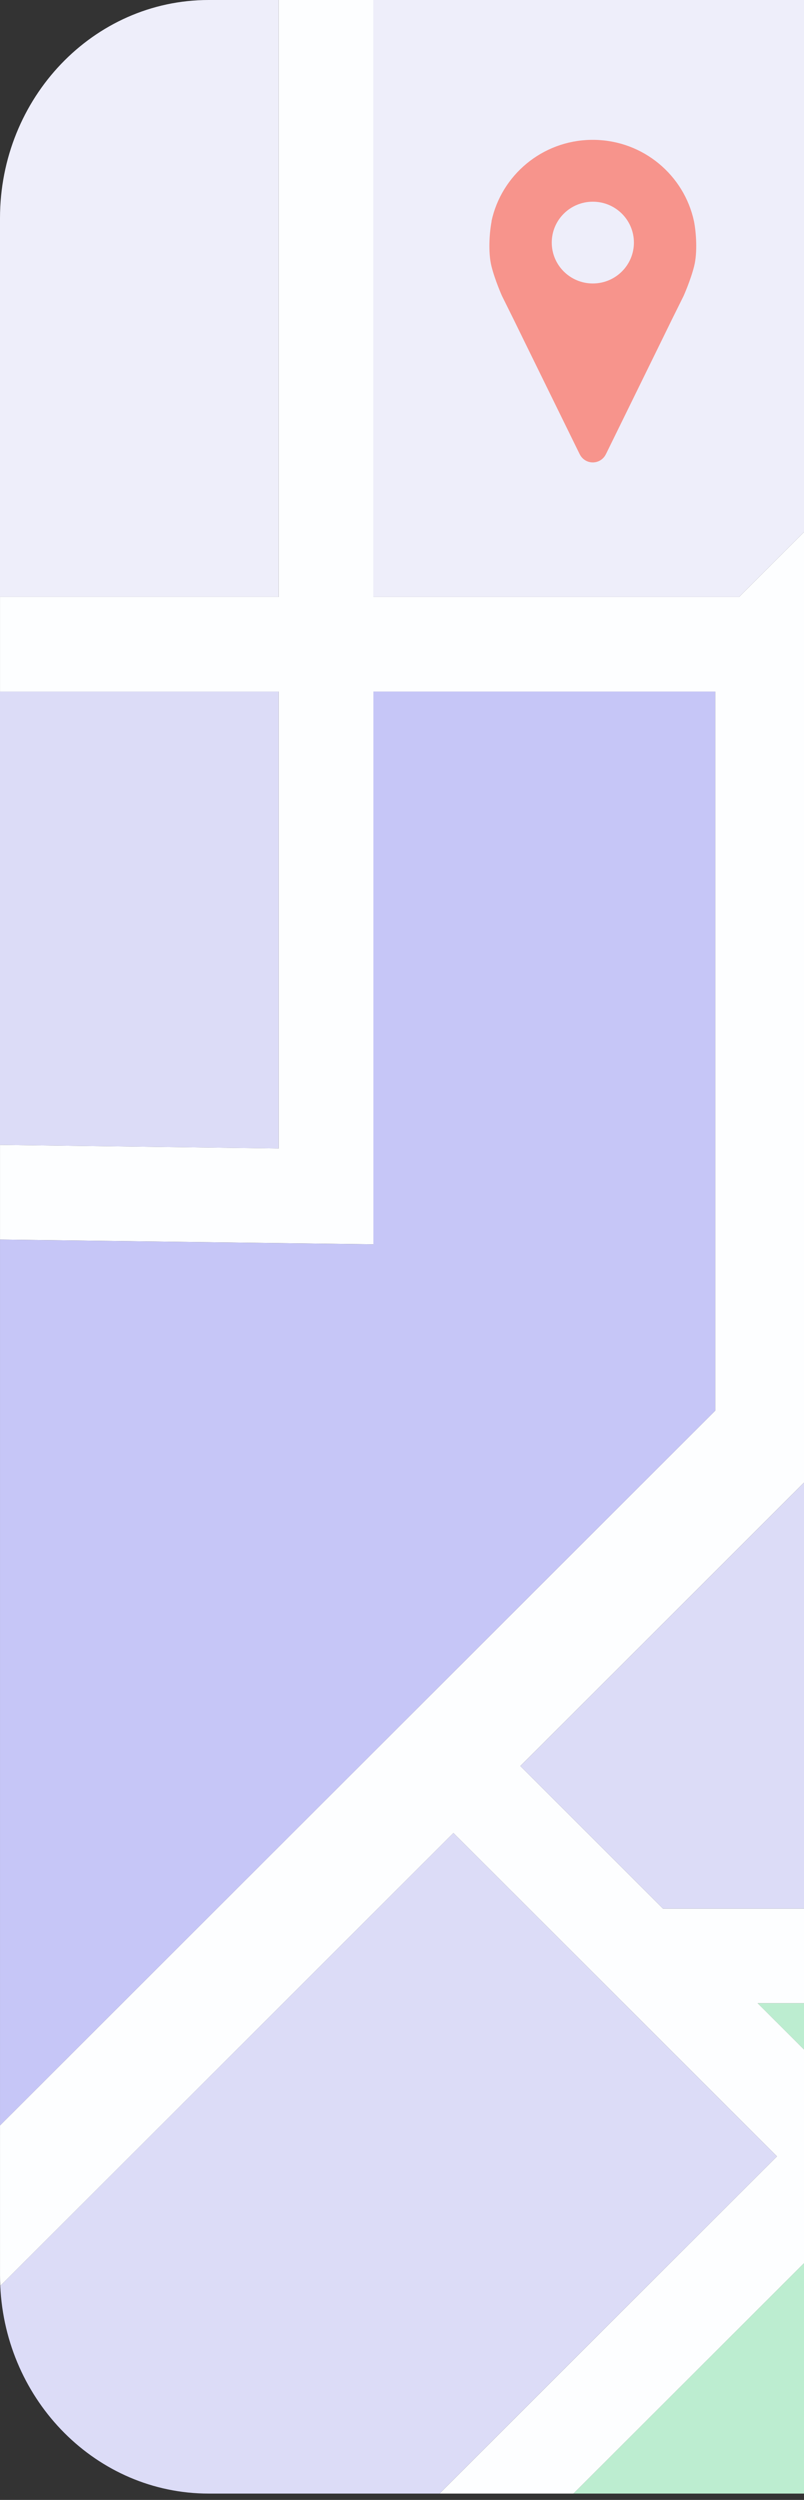
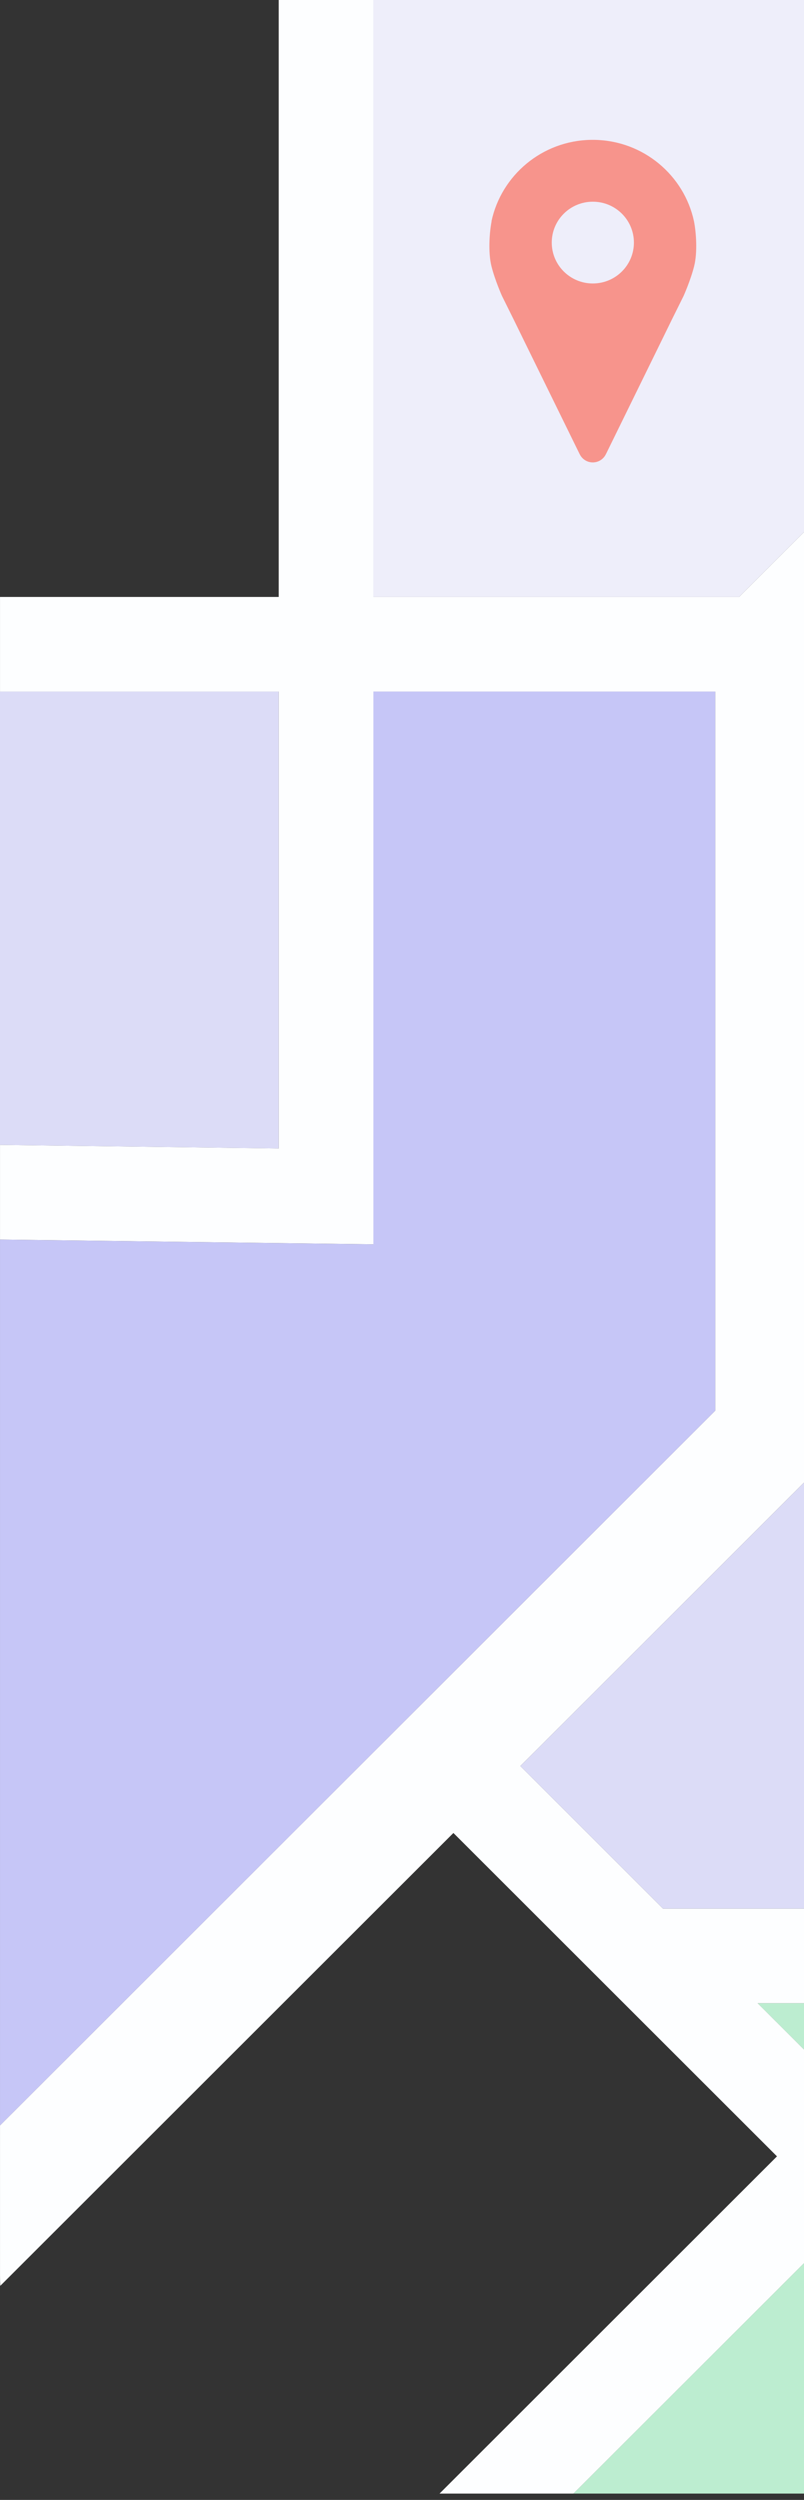
<svg xmlns="http://www.w3.org/2000/svg" width="92" height="286" viewBox="0 0 92 286" fill="none">
  <rect x="0" y="0" width="92" height="286" fill="#333333" stroke="none" />
  <path d="M0.007 260.933C0.007 261.007 0.011 261.083 0.015 261.157C0.013 261.083 0.009 261.007 0.007 260.933Z" fill="#E7EAFD" />
-   <path d="M88.907 246.696L50.294 285.275H23.875C11.084 285.275 0.629 274.731 0.029 261.509L51.881 209.699L88.907 246.696Z" fill="#DCDCF7" />
-   <path d="M42.724 79.121H81.85V161.383L0.001 243.167V141.81L42.724 142.356V79.121Z" fill="#C6C6F7" />
+   <path d="M42.724 79.121H81.85V161.383L0.001 243.167V141.81L42.724 142.356V79.121" fill="#C6C6F7" />
  <path d="M159.16 229.18V260.31C159.16 271.7 151.851 281.317 141.875 284.312L86.699 229.18H159.16Z" fill="#BCEDD0" />
  <path d="M59.542 202.045L92.125 169.487H159.16V218.355H75.865L59.542 202.045Z" fill="#DCDCF7" />
  <path d="M127.518 285.275H65.616L96.567 254.349L127.518 285.275Z" fill="#BCEDD0" />
  <path d="M42.723 68.295V-0H135.286C140.232 -0 144.83 1.576 148.644 4.276L84.573 68.295H42.723Z" fill="#EEEEFA" />
-   <path d="M23.874 -0H31.889V68.295H7.62939e-05V24.965C7.62939e-05 11.187 10.698 -0 23.874 -0Z" fill="#EEEEFA" />
  <path d="M31.889 131.392L7.62939e-05 130.985V79.121H31.889V131.392Z" fill="#DCDCF7" />
-   <path d="M0.027 261.511C0.023 261.392 0.018 261.275 0.014 261.156C0.018 261.275 0.02 261.392 0.027 261.511Z" fill="#FDFEFF" />
  <path d="M31.889 -0H42.724V68.295H84.573L148.644 4.276C148.644 4.276 148.666 4.291 148.677 4.3C148.869 4.436 149.058 4.577 149.246 4.72C149.298 4.759 149.353 4.8 149.405 4.841C149.582 4.977 149.76 5.118 149.936 5.259C149.953 5.274 149.972 5.287 149.99 5.302L153.394 8.704C153.418 8.732 153.441 8.762 153.463 8.79C153.593 8.948 153.719 9.108 153.844 9.271C153.886 9.325 153.927 9.377 153.968 9.431C154.115 9.624 154.258 9.816 154.399 10.013C154.404 10.018 154.406 10.024 154.41 10.028C154.553 10.23 154.694 10.433 154.833 10.639C154.872 10.697 154.908 10.754 154.947 10.812C155.056 10.977 155.164 11.143 155.268 11.312C155.298 11.36 155.329 11.408 155.357 11.455C155.487 11.665 155.613 11.875 155.736 12.09C155.764 12.139 155.792 12.189 155.821 12.239C155.918 12.412 156.016 12.588 156.111 12.763C156.143 12.824 156.176 12.884 156.208 12.945C156.325 13.166 156.44 13.389 156.551 13.614C156.555 13.625 156.562 13.636 156.566 13.646C156.672 13.863 156.774 14.082 156.874 14.3C156.887 14.328 156.9 14.357 156.913 14.385L94.851 76.397V158.659H128.837V103.398H136.421V158.659H159.16V169.485H92.125L59.54 202.043L75.863 218.353H159.16V229.178H86.699L141.875 284.31C141.875 284.31 141.86 284.314 141.853 284.316C141.619 284.385 141.385 284.45 141.149 284.513C141.088 284.528 141.026 284.543 140.965 284.561C140.779 284.608 140.592 284.654 140.404 284.697C140.339 284.712 140.276 284.727 140.211 284.74C139.97 284.792 139.73 284.842 139.487 284.888C139.461 284.892 139.433 284.896 139.407 284.901C139.188 284.94 138.969 284.976 138.75 285.011C138.679 285.022 138.61 285.033 138.538 285.041C138.339 285.069 138.139 285.095 137.94 285.119C137.888 285.126 137.836 285.132 137.784 285.139C137.537 285.165 137.29 285.189 137.043 285.208C136.982 285.212 136.919 285.217 136.859 285.221C136.664 285.234 136.467 285.245 136.269 285.254C136.196 285.256 136.122 285.26 136.048 285.262C135.799 285.271 135.55 285.275 135.299 285.275C135.294 285.275 135.292 285.275 135.288 285.275H127.52L96.569 254.349L65.618 285.275H50.297L88.909 246.696L51.883 209.699L0.031 261.509C0.026 261.392 0.022 261.273 0.018 261.154C0.015 261.08 0.011 261.005 0.009 260.931C0.005 260.723 0.002 260.515 0.002 260.307V243.164L81.852 161.381V79.118H42.726V142.354L0.002 141.808V130.983L31.892 131.39V79.118H0.002V68.293H31.892V-0H31.889Z" fill="#FDFEFF" />
  <path d="M56.24 25.311C57.37 20.049 62.029 16.09 67.629 16C67.693 16 67.761 16 67.825 16C67.889 16 67.957 16 68.021 16C73.621 16.09 78.281 20.049 79.41 25.311C79.669 26.614 79.82 28.887 79.432 30.438C79.033 32.048 78.22 33.861 78.22 33.861C77.867 34.569 76.858 36.603 76.858 36.607L75.759 38.854L69.338 51.951H69.334C69.071 52.513 68.495 52.902 67.833 52.902C67.166 52.902 66.594 52.513 66.331 51.951H66.327L59.906 38.858L58.807 36.61C58.807 36.61 57.795 34.573 57.445 33.865C57.445 33.865 56.632 32.052 56.233 30.442C55.849 28.891 55.999 26.618 56.255 25.314L56.24 25.311ZM67.836 32.431C70.433 32.431 72.537 30.337 72.537 27.753C72.537 25.169 70.433 23.075 67.836 23.075C65.239 23.075 63.136 25.169 63.136 27.753C63.136 30.337 65.239 32.431 67.836 32.431Z" fill="#F7948C" />
</svg>